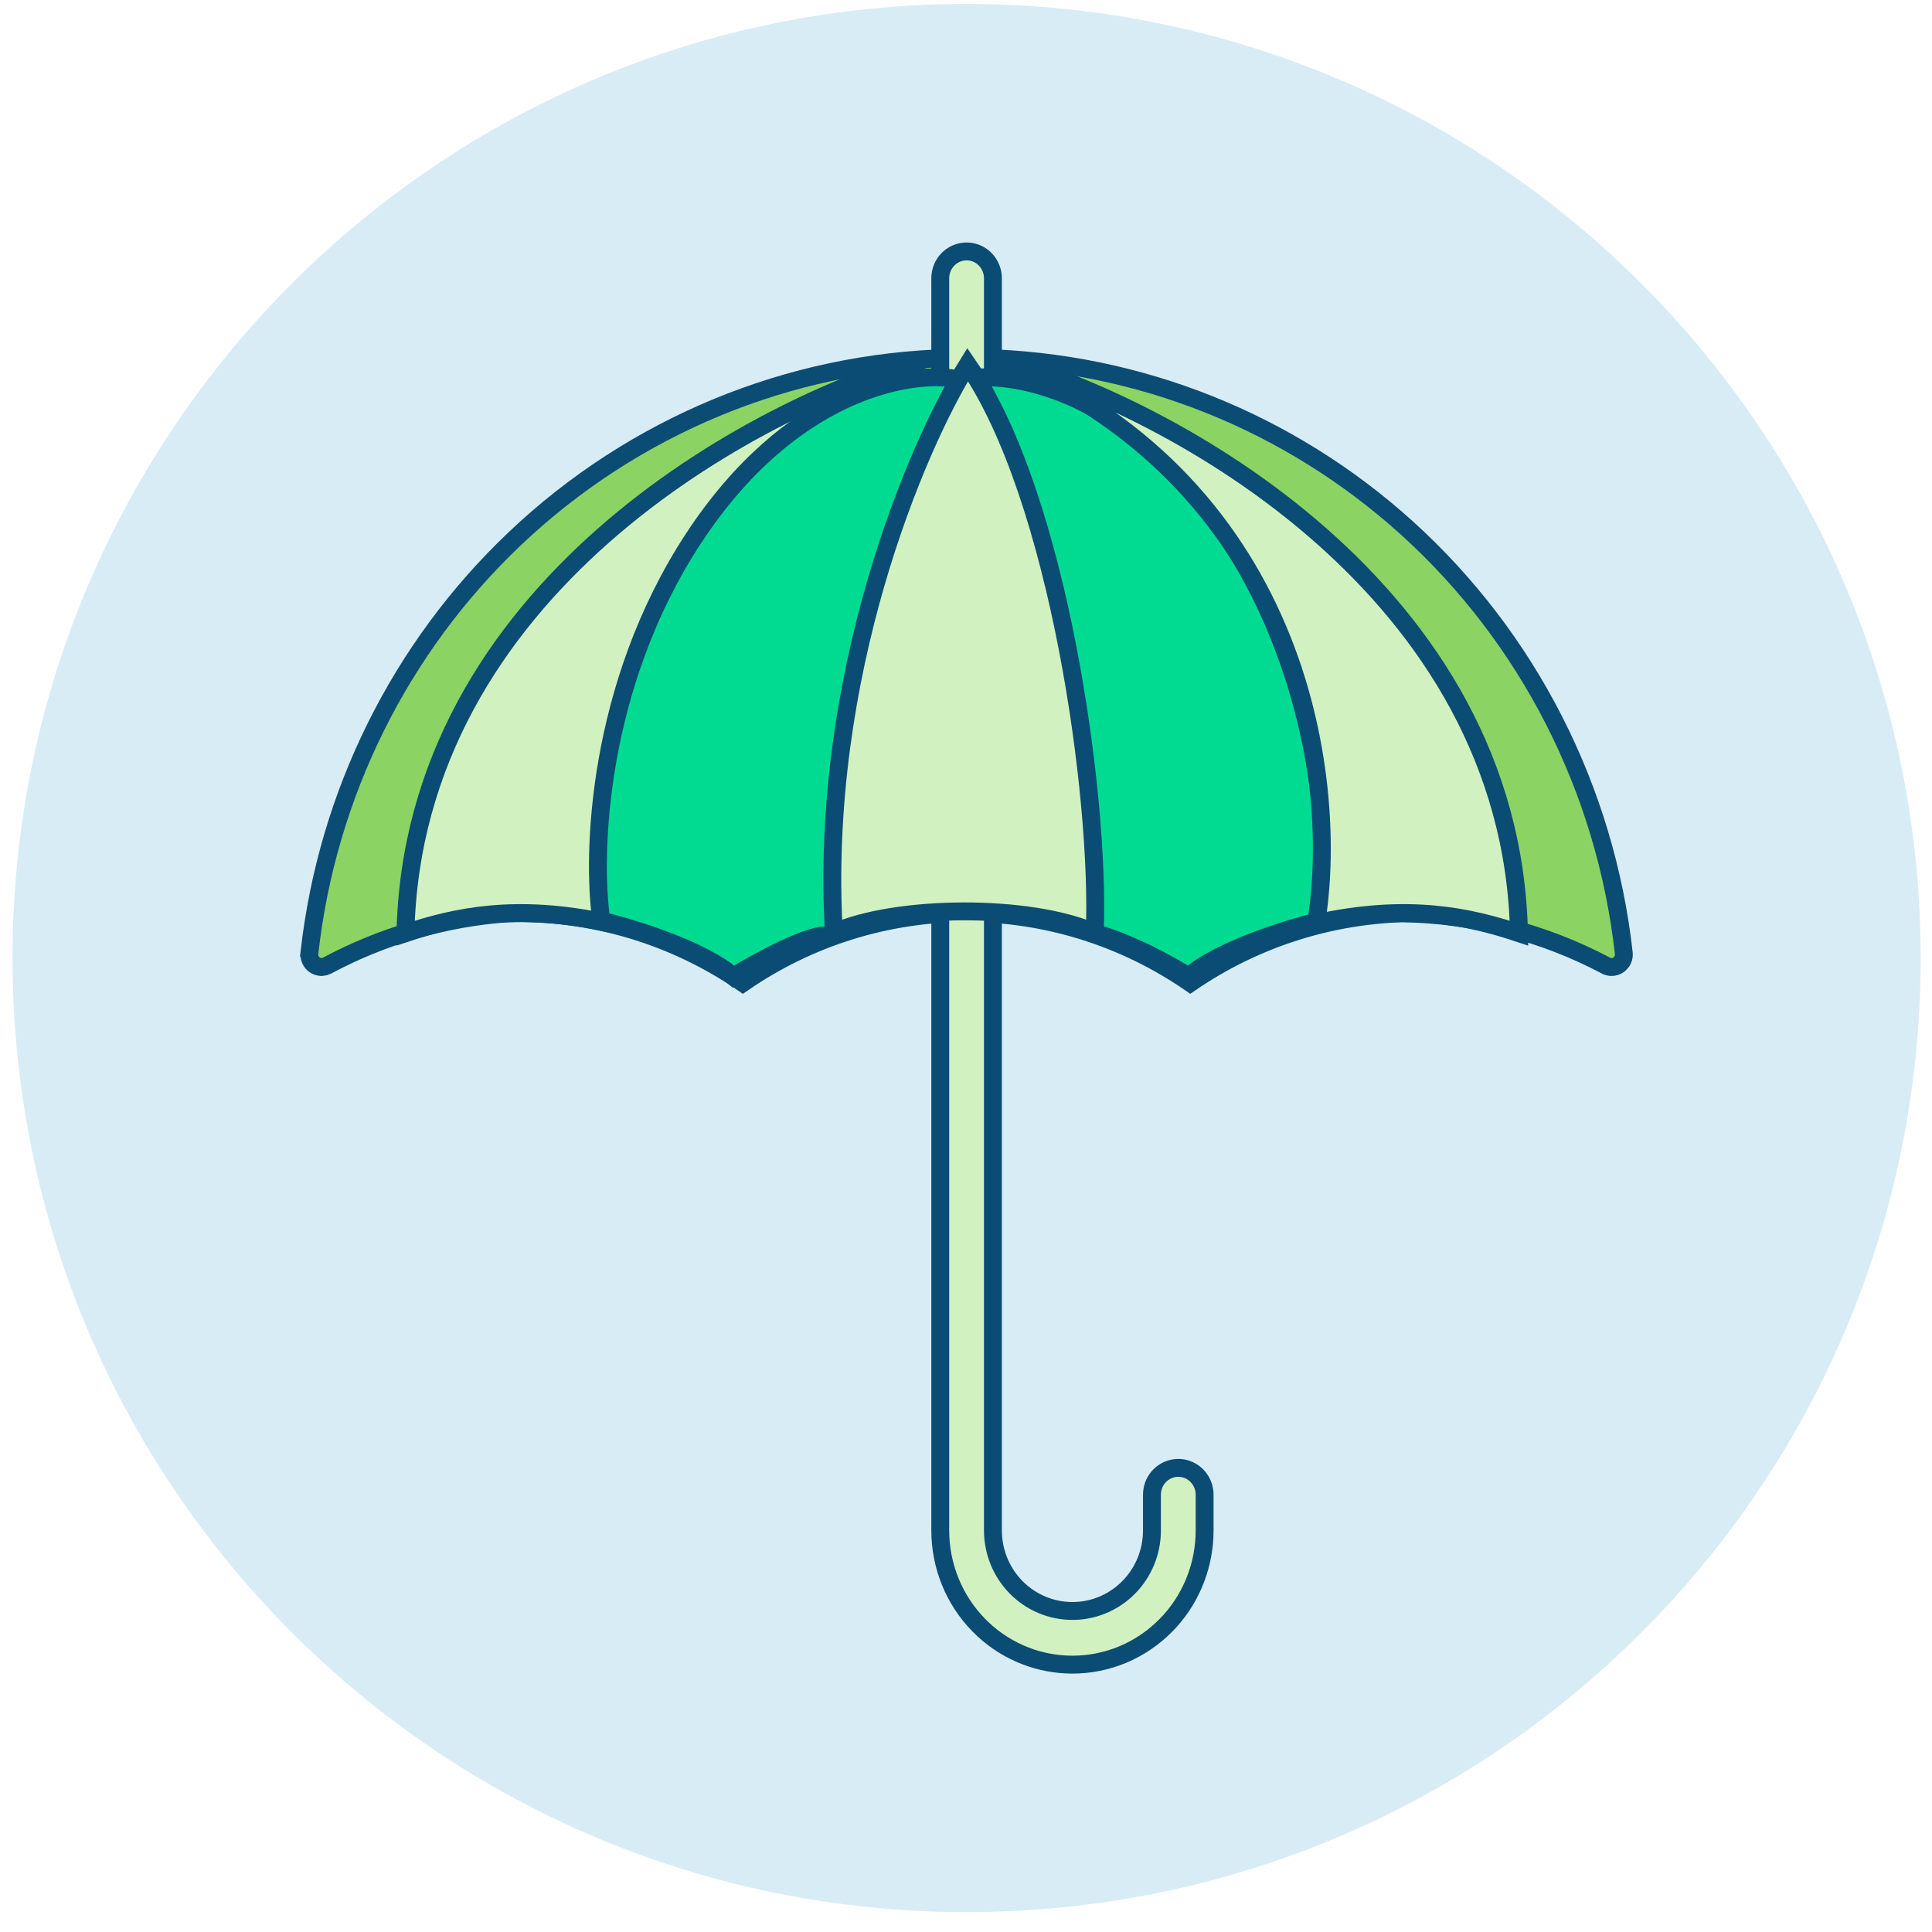
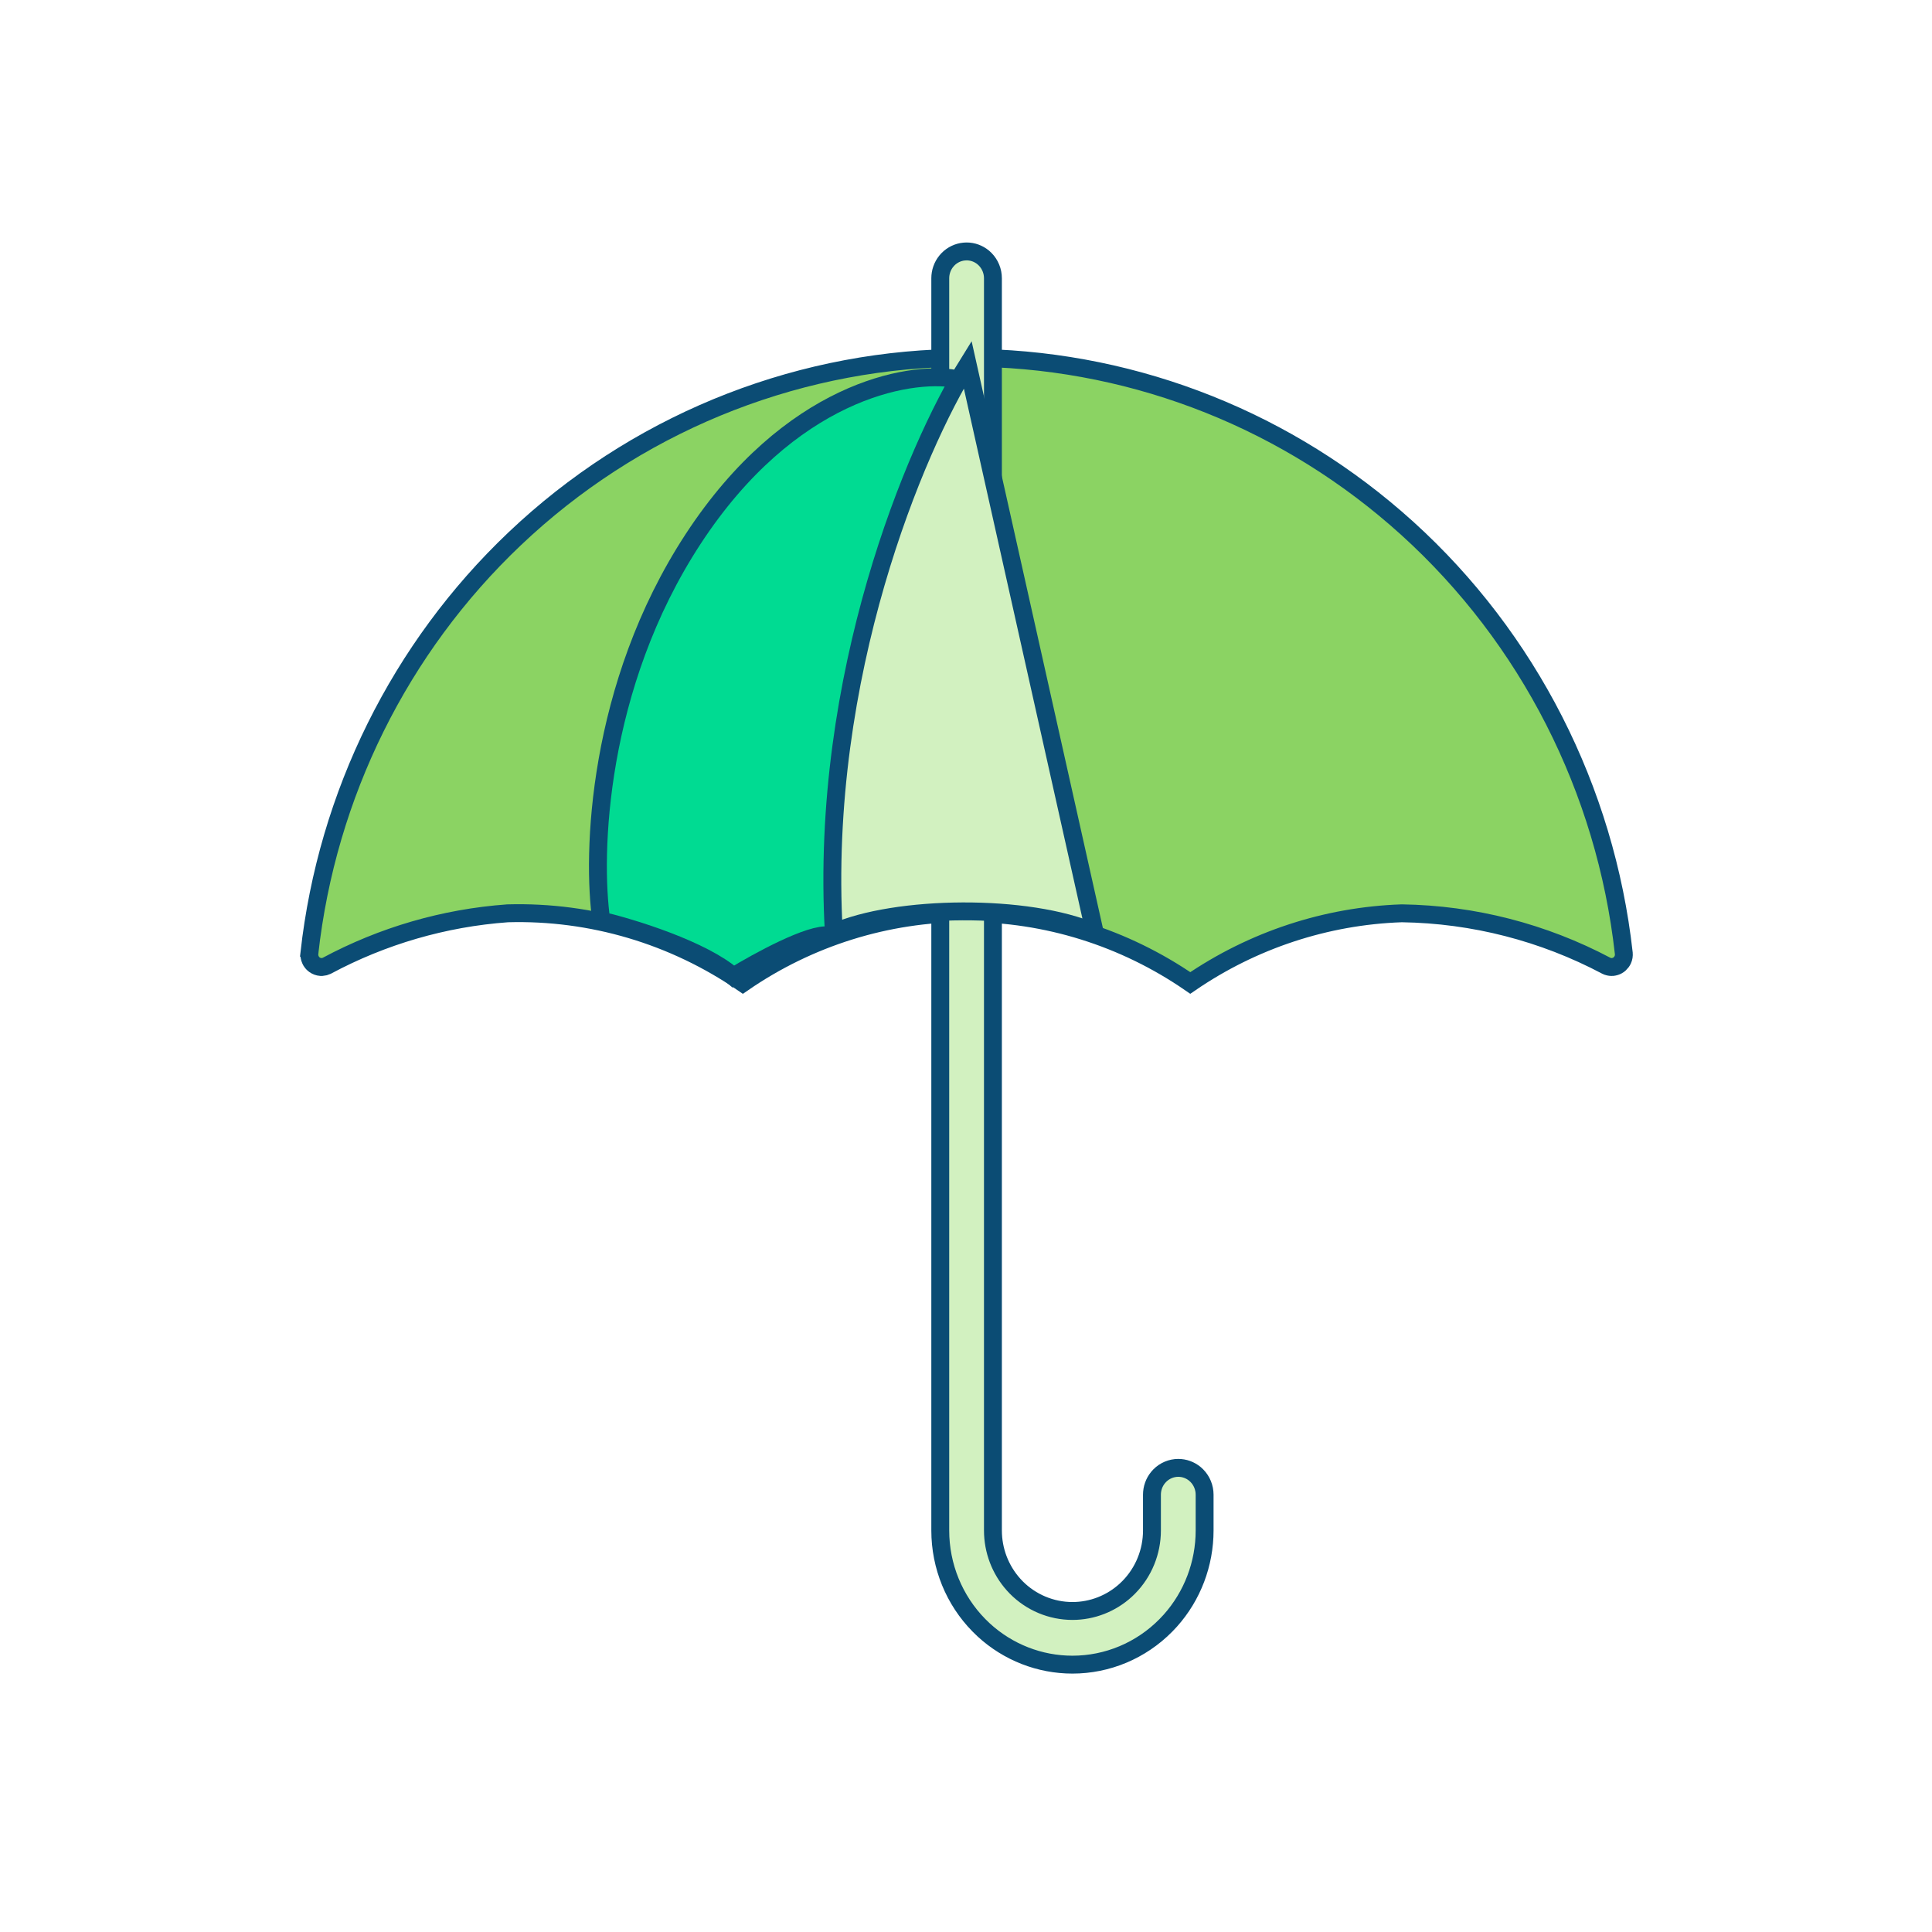
<svg xmlns="http://www.w3.org/2000/svg" width="81" height="81" viewBox="0 0 81 81" fill="none">
-   <path d="M40.525 80.166C62.617 80.166 80.525 62.257 80.525 40.166C80.525 18.075 62.617 0.166 40.525 0.166C18.434 0.166 0.525 18.075 0.525 40.166C0.525 62.257 18.434 80.166 40.525 80.166Z" fill="#D8ECF5" />
  <path d="M40.525 14.999C47.126 14.999 53.504 17.387 58.517 21.723L58.998 22.148C64.08 26.753 67.312 33.094 68.078 39.963V39.964C68.088 40.058 68.073 40.153 68.034 40.238C68.005 40.302 67.963 40.358 67.913 40.405L67.86 40.449C67.804 40.489 67.741 40.516 67.675 40.53L67.608 40.541C67.541 40.546 67.472 40.537 67.408 40.516L67.346 40.49C64.7 39.089 61.768 38.336 58.783 38.291H58.765C55.597 38.4 52.526 39.414 49.903 41.211C47.139 39.305 43.873 38.281 40.525 38.281C37.177 38.281 33.91 39.305 31.145 41.212C28.242 39.218 24.795 38.193 21.285 38.291H21.277L21.269 38.292C18.622 38.485 16.043 39.234 13.697 40.492C13.638 40.52 13.575 40.537 13.51 40.541H13.442C13.352 40.534 13.265 40.502 13.19 40.449C13.134 40.41 13.086 40.359 13.049 40.3L13.017 40.238C12.978 40.153 12.962 40.058 12.972 39.964L12.971 39.963C13.713 33.309 16.771 27.15 21.581 22.586L22.053 22.148C27.135 17.544 33.712 14.999 40.525 14.999Z" fill="#8BD363" stroke="#0B4C74" stroke-width="0.75" />
  <path d="M40.525 10.541C40.78 10.541 41.026 10.631 41.223 10.794L41.304 10.869C41.511 11.08 41.629 11.366 41.629 11.666V64.166C41.629 65.004 41.937 65.81 42.49 66.43L42.603 66.551C43.228 67.184 44.077 67.541 44.963 67.541C45.793 67.541 46.591 67.227 47.202 66.666L47.321 66.551C47.946 65.918 48.296 65.059 48.296 64.166V62.666C48.296 62.403 48.386 62.151 48.548 61.951L48.621 61.869C48.829 61.659 49.109 61.541 49.4 61.541C49.655 61.541 49.901 61.631 50.098 61.794L50.179 61.869C50.386 62.08 50.504 62.366 50.504 62.666V64.166C50.504 65.566 49.99 66.912 49.069 67.943L48.879 68.145C47.839 69.2 46.431 69.791 44.963 69.791C43.587 69.791 42.262 69.272 41.245 68.338L41.046 68.145C40.006 67.091 39.421 65.659 39.421 64.166V11.666C39.421 11.403 39.511 11.151 39.673 10.951L39.746 10.869C39.928 10.685 40.165 10.572 40.417 10.547L40.525 10.541Z" fill="#D2F1C0" stroke="#0B4C74" stroke-width="0.75" />
-   <path d="M16.999 39.124C17.311 24.732 31.603 17.063 38.684 15.085C25.86 20.456 24.567 33.107 25.505 38.704C21.635 37.856 19.073 38.433 16.999 39.124Z" fill="#D2F1C0" stroke="#0B4C74" stroke-width="0.75" />
  <path d="M30.747 40.938C29.463 39.814 26.521 38.908 25.211 38.596C24.809 35.838 25.018 28.777 29.062 22.594C33.106 16.412 38.076 15.543 40.055 15.881C38.26 29.541 35.722 39.377 34.759 39.221C33.989 39.096 31.764 40.314 30.747 40.938Z" fill="#00DB92" stroke="#0B4C74" stroke-width="0.75" />
-   <path d="M49.833 40.938C51.117 39.814 54.059 38.908 55.369 38.596C55.771 35.838 55.562 28.777 51.518 22.594C47.474 16.412 42.504 15.543 40.525 15.881C44.973 35.318 44.816 38.797 45.754 39.065C47.393 39.533 48.816 40.314 49.833 40.938Z" fill="#00DB92" stroke="#0B4C74" stroke-width="0.75" />
-   <path d="M63.685 39.124C63.372 24.732 49.081 17.063 41.999 15.085C54.823 20.456 56.116 33.107 55.178 38.704C59.049 37.856 61.611 38.433 63.685 39.124Z" fill="#D2F1C0" stroke="#0B4C74" stroke-width="0.75" />
-   <path d="M45.898 39.102C43.113 37.879 37.542 37.947 34.959 39.102C34.342 28.298 38.409 18.756 40.57 15.284C44.397 20.84 46.13 33.443 45.898 39.102Z" fill="#D2F1C0" stroke="#0B4C74" stroke-width="0.75" />
+   <path d="M45.898 39.102C43.113 37.879 37.542 37.947 34.959 39.102C34.342 28.298 38.409 18.756 40.57 15.284Z" fill="#D2F1C0" stroke="#0B4C74" stroke-width="0.75" />
</svg>